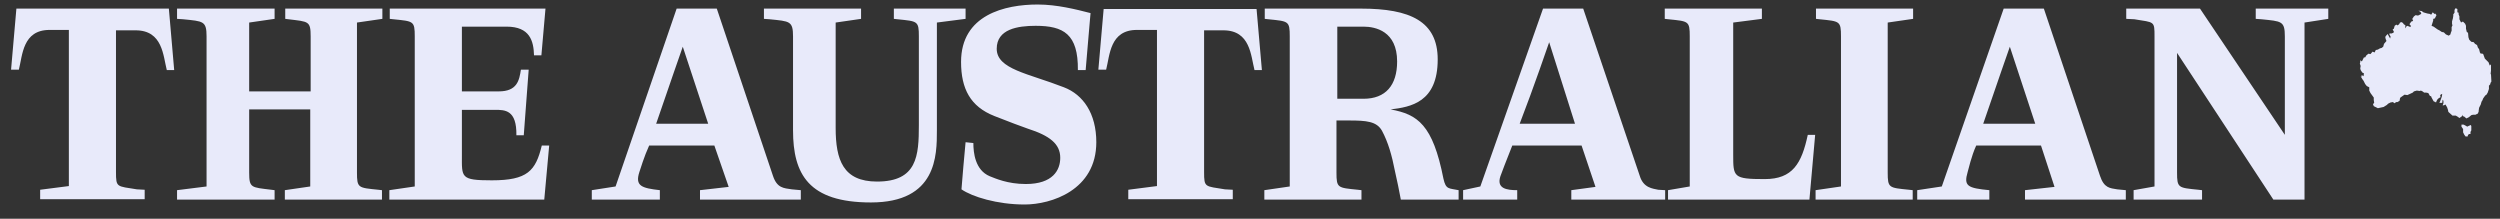
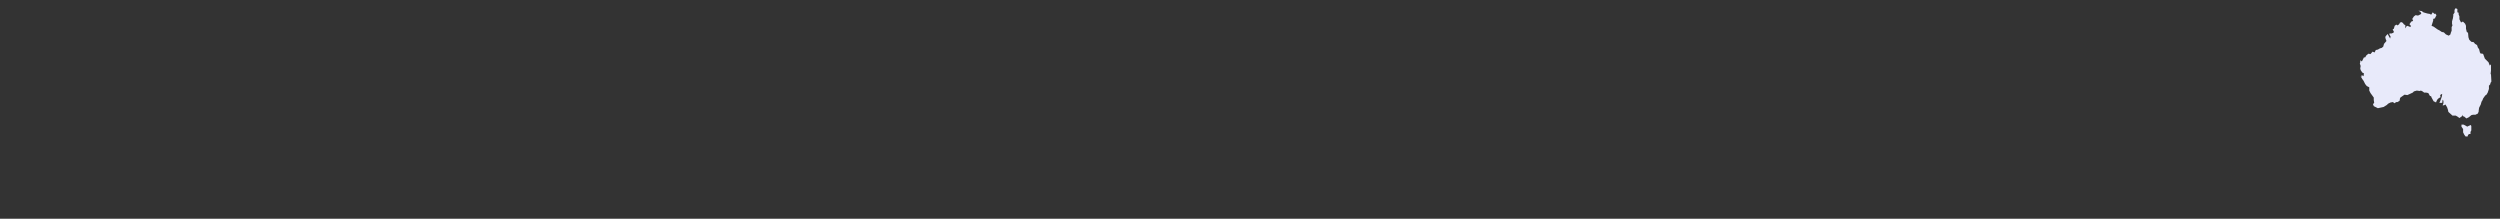
<svg xmlns="http://www.w3.org/2000/svg" width="160" height="14" viewBox="0 0 160 14" fill="none">
  <rect x="0" y="0" width="160" height="14" fill="#333333" stroke="none" />
  <g clip-path="url(#clip0_4688_7553)">
    <path fill-rule="evenodd" clip-rule="evenodd" d="M159.423 4.748H159.397L159.423 4.511V4.38V4.275V4.118L159.344 4.197L159.266 3.987L159.03 3.751L158.925 3.462L158.82 3.41L158.793 3.462L158.715 3.357L158.662 3.148L158.584 3.043L158.531 2.885L158.4 2.807L158.321 2.702L158.164 2.675L158.033 2.544L157.98 2.387L157.954 2.098L157.875 2.046L157.823 1.836V1.652L157.77 1.521L157.639 1.39H157.587L157.508 1.443L157.403 1.233V1.049L157.351 0.918V0.813L157.272 0.787V0.577L157.167 0.525L157.115 0.577L157.089 0.656V0.813L157.01 0.918V1.023L156.984 1.18L156.931 1.364V1.521L156.957 1.626L156.905 1.731V1.967L156.852 2.098L156.826 2.203L156.721 2.282L156.538 2.203L156.407 2.072L156.275 2.046L156.118 1.941L156.013 1.889L155.751 1.705L155.62 1.652L155.725 1.311V1.207L155.83 1.18L155.934 0.97L155.856 0.866L155.803 0.892L155.698 0.787L155.593 0.944L155.515 0.892L155.357 0.866L155.174 0.813L155.095 0.787L154.99 0.708L154.78 0.682L154.911 0.761L154.964 0.866L154.911 0.918L154.754 0.997L154.597 0.97L154.492 1.049L154.439 1.128L154.387 1.207L154.439 1.338L154.308 1.39L154.282 1.443L154.203 1.548L154.282 1.626V1.731L154.203 1.705L154.072 1.652L153.993 1.705L153.967 1.784L153.941 1.81V1.6L153.862 1.574L153.784 1.469L153.705 1.416L153.6 1.443L153.548 1.548L153.443 1.626L153.364 1.574L153.259 1.652L153.207 1.836L153.128 1.889L153.207 2.02L153.18 2.098L153.023 2.151L152.944 2.125L152.918 2.203L152.997 2.334L152.971 2.466L152.866 2.282L152.813 2.177L152.734 2.256L152.656 2.361L152.682 2.492L152.734 2.623L152.577 2.807L152.525 2.99L152.42 3.069L152.315 3.095L152.184 3.174L152.052 3.2L151.974 3.357L151.843 3.305L151.711 3.462L151.58 3.436L151.449 3.541L151.37 3.672H151.292L151.213 3.83L151.161 3.934L151.056 3.856V3.987L151.03 4.066L151.082 4.223L151.056 4.38L151.082 4.485L151.187 4.643L151.292 4.695L151.266 4.879L151.134 4.8L151.161 4.905L151.082 4.879L151.187 5.062L151.266 5.167L151.37 5.377L151.475 5.508L151.633 5.587V5.797L151.711 5.954L151.921 6.243V6.4L151.948 6.584L151.869 6.662L151.921 6.793L152.026 6.846L152.184 6.925L152.551 6.846L152.761 6.715L152.839 6.636L152.997 6.557L153.154 6.531L153.233 6.61L153.364 6.531H153.443L153.574 6.452L153.6 6.295L153.626 6.243L153.889 6.059L154.072 6.085L154.413 5.928L154.492 5.849L154.675 5.797L154.859 5.823L154.938 5.797L155.043 5.849L155.148 5.928H155.279L155.41 5.954L155.515 6.138L155.593 6.164L155.62 6.243L155.751 6.479L155.908 6.557L155.934 6.479L155.987 6.374L156.066 6.295L156.197 6.216L156.171 6.111L156.197 6.059L156.302 6.007L156.275 6.19L156.171 6.479L156.118 6.584H156.302L156.328 6.374L156.38 6.452V6.61L156.328 6.741H156.407L156.511 6.689L156.616 6.872L156.669 7.03L156.695 7.161L156.957 7.397H157.167L157.298 7.475L157.403 7.554L157.587 7.423L157.613 7.344L157.639 7.449H157.692L157.849 7.58L158.007 7.502L158.164 7.37L158.269 7.344H158.426L158.584 7.266L158.636 7.134V7.082L158.662 6.898L158.767 6.689L158.82 6.505L158.872 6.426L158.925 6.295L159.056 6.111L159.134 6.059L159.213 5.928L159.292 5.692V5.482L159.37 5.403L159.397 5.298L159.449 5.22L159.423 4.748ZM158.138 8L158.007 8.052L157.902 8.105L157.77 8.026L157.666 7.974H157.534V8.105L157.639 8.262V8.472L157.718 8.63L157.797 8.734H157.928L157.954 8.63L158.033 8.577H158.111V8.446L158.164 8.341V8.079L158.138 8Z" fill="#E8EAFA" />
-     <path fill-rule="evenodd" clip-rule="evenodd" d="M1.049 0.551L0.708 4.459H1.207C1.443 3.541 1.443 1.915 3.174 1.915H4.407V11.908L2.57 12.144V12.748H9.259V12.144L8.761 12.118C7.475 11.908 7.423 12.013 7.423 11.016V1.941H8.682C10.413 1.941 10.439 3.567 10.675 4.485H11.148L10.807 0.551H1.049ZM18.256 1.207L18.466 1.233C19.751 1.39 19.882 1.338 19.882 2.334V5.849H15.947V1.443L17.574 1.207V0.551H11.331V1.207L11.725 1.233C13.01 1.364 13.22 1.338 13.22 2.334V11.934L11.331 12.171V12.774H17.574V12.171L17.364 12.144C16.079 11.987 15.947 12.039 15.947 11.043V7.003H19.856V11.934L18.23 12.171V12.774H24.446V12.171L24.21 12.144C22.925 12.013 22.846 12.039 22.846 11.043V1.443L24.472 1.207V0.551H18.256V1.207ZM31.475 11.541C29.456 11.541 29.561 11.357 29.561 9.915V7.03H31.685C32.315 7.03 33.075 7.03 33.049 8.656H33.521L33.836 4.459H33.338C33.233 5.141 33.102 5.849 31.921 5.849H29.561V1.705H32.42C33.915 1.705 34.151 2.623 34.177 3.541H34.649L34.911 0.551H24.944V1.207L25.18 1.233C26.466 1.364 26.544 1.338 26.544 2.334V11.934L24.918 12.171V12.774H34.833L35.148 9.312H34.675C34.282 10.938 33.757 11.541 31.475 11.541ZM49.469 11.252L45.875 0.551H43.305L39.397 11.934L37.875 12.171V12.774H42.23V12.171C41.075 12.039 40.63 11.908 40.918 11.016C40.971 10.859 41.233 9.993 41.547 9.312H45.718L46.636 11.961L44.8 12.171V12.774C44.8 12.774 48.157 12.774 48.551 12.774H51.252V12.171L50.675 12.118C50.151 12.039 49.731 12.039 49.469 11.252ZM41.993 7.921C42.78 5.613 43.698 2.99 43.698 2.99L45.325 7.921H41.993ZM61.823 0.551H57.207V1.207L57.443 1.233C58.728 1.364 58.807 1.338 58.807 2.334V8C58.807 9.967 58.702 11.62 56.131 11.62C53.954 11.62 53.482 10.229 53.482 8.184V1.443L55.108 1.207V0.551H48.892V1.207L49.259 1.233C50.544 1.364 50.754 1.338 50.754 2.334V8.341C50.754 11.148 51.751 12.957 55.738 12.957C59.961 12.957 59.961 9.941 59.961 8.341V1.443L61.797 1.207V0.551H61.823ZM61.797 9.075C61.797 9.049 61.797 9.049 61.797 9.075V9.075ZM68.092 5.587C65.81 4.695 63.79 4.433 63.79 3.121C63.79 1.862 65.128 1.652 66.282 1.652C68.066 1.652 69.01 2.177 68.984 4.485H69.482C69.482 4.485 69.797 0.761 69.797 0.839C68.879 0.603 67.646 0.289 66.413 0.289C64.315 0.289 61.508 0.944 61.508 3.961C61.508 5.692 62.111 6.82 63.633 7.423C64.577 7.79 65.39 8.105 65.784 8.236C67.174 8.682 67.856 9.207 67.856 10.098C67.856 10.885 67.384 11.777 65.653 11.777C64.472 11.777 63.685 11.41 63.344 11.279C62.4 10.885 62.295 9.757 62.295 9.154L61.797 9.102C61.77 9.312 61.534 12.039 61.534 12.118C62.216 12.59 63.816 13.088 65.574 13.088C67.279 13.088 70.164 12.171 70.164 9.102C70.164 7.266 69.325 6.059 68.092 5.587ZM70.636 0.551L70.295 4.459H70.793C71.029 3.541 71.029 1.915 72.761 1.915H74.046V11.908L72.21 12.144V12.748H78.898V12.144L78.4 12.118C77.115 11.908 77.062 12.013 77.062 11.016V1.941H78.295C80.026 1.941 80.052 3.567 80.288 4.485H80.761L80.42 0.577H70.636V0.551ZM112.944 11.462C110.925 11.462 110.925 11.331 110.925 9.889V1.443L112.761 1.207V0.551H106.544V1.207L106.78 1.233C108.066 1.364 108.144 1.338 108.144 2.334V11.934L106.754 12.171V12.774H115.803L116.17 8.63H115.698C115.305 10.466 114.728 11.462 112.944 11.462ZM92.38 11.436C91.698 7.974 90.728 7.318 88.997 7.003C90.282 6.846 92.013 6.557 92.013 3.803C92.013 1.364 90.256 0.551 87.108 0.551H80.944V1.207L81.18 1.233C82.466 1.364 82.544 1.338 82.544 2.334V11.934L80.918 12.171V12.774H87.134V12.171L86.898 12.144C85.613 12.013 85.534 12.039 85.534 11.043V7.711H86.321C87.449 7.711 88.105 7.764 88.446 8.367C88.839 9.102 89.075 9.915 89.285 10.99C89.39 11.436 89.574 12.328 89.653 12.774H91.41C91.987 12.774 93.351 12.774 93.351 12.774V12.171C92.721 12.039 92.538 12.144 92.38 11.436ZM87.266 6.321H85.587V1.705H87.266C88.026 1.705 89.416 1.993 89.416 3.934C89.416 5.456 88.682 6.321 87.266 6.321ZM104.944 11.252L101.325 0.551H98.754L94.741 11.934L93.639 12.171V12.774H97.102V12.171C96.42 12.171 95.764 12.066 96.026 11.279C96.079 11.121 96.42 10.229 96.787 9.312H101.22L102.111 11.961L100.564 12.171V12.774C100.564 12.774 106.334 12.774 106.57 12.774V12.171L106.125 12.144C105.784 12.066 105.18 12.039 104.944 11.252ZM97.259 7.921C98.151 5.613 99.147 2.702 99.147 2.702L100.8 7.921H97.259ZM116.223 1.207L116.459 1.233C117.744 1.364 117.823 1.338 117.823 2.334V11.934L116.197 12.171V12.774H122.413V12.171L122.177 12.144C120.892 12.013 120.813 12.039 120.813 11.043V1.443L122.439 1.207V0.551H116.223V1.207ZM134.4 11.252L130.807 0.551H128.236L124.275 11.934L122.702 12.171V12.774H127.318V12.171C125.928 12.039 125.666 11.908 125.928 11.016C125.98 10.859 126.164 9.993 126.479 9.312H130.623L131.489 11.961L129.6 12.171V12.774C129.6 12.774 133.036 12.774 133.43 12.774H136.052V12.171L135.502 12.118C135.03 12.039 134.662 12.039 134.4 11.252ZM126.925 7.921C127.711 5.613 128.63 2.99 128.63 2.99L130.256 7.921H126.925ZM144.367 0.551V1.207L144.734 1.233C146.02 1.364 146.23 1.338 146.23 2.334V8.63L140.8 0.551H136.079V1.207L136.603 1.233C137.889 1.443 137.889 1.338 137.889 2.334V11.934L136.551 12.171V12.774H140.931V12.171L140.695 12.144C139.41 12.013 139.331 12.039 139.331 11.043V3.384L145.495 12.774H147.489V1.443L149.01 1.207V0.551H144.367Z" fill="#E8EAFA" />
  </g>
  <defs>
    <clipPath id="clip0_4688_7553">
      <rect width="160" height="13.298" fill="white" />
    </clipPath>
  </defs>
</svg>